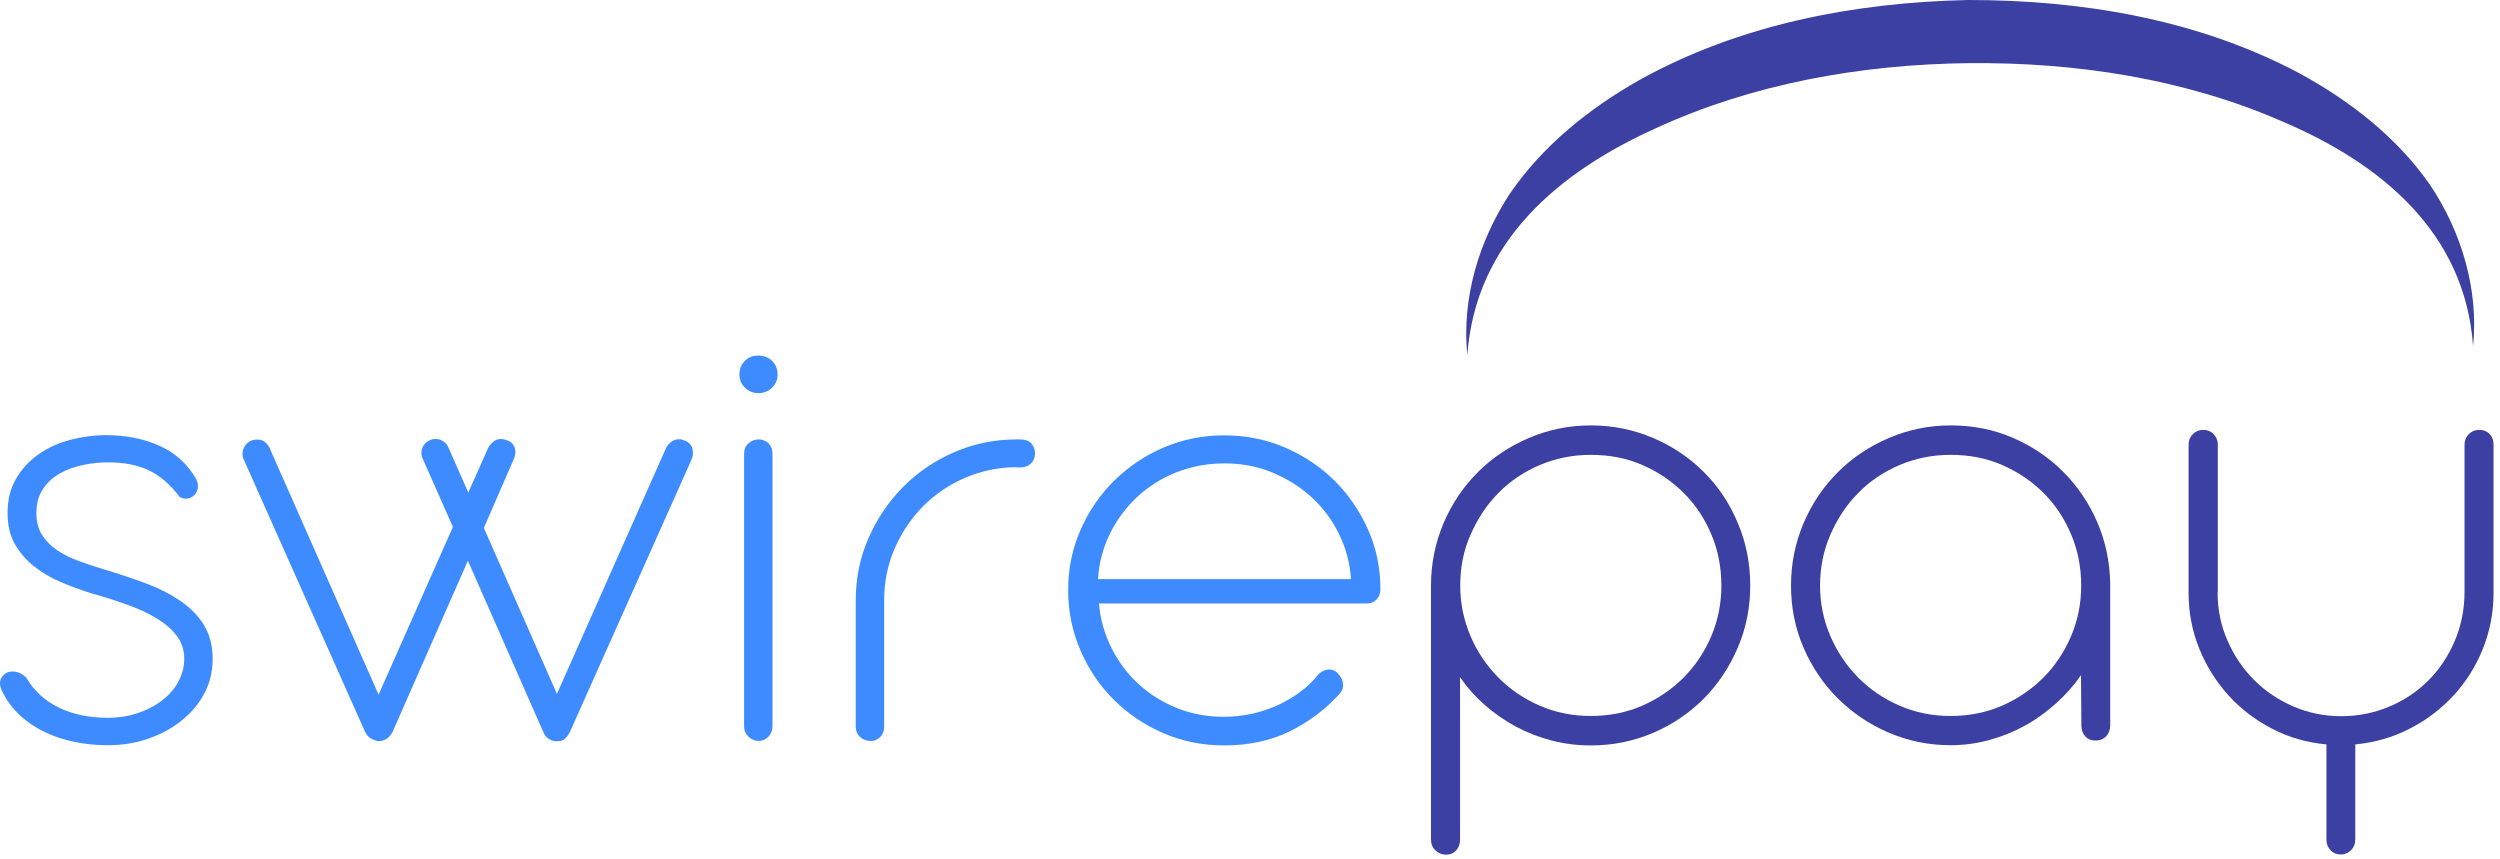
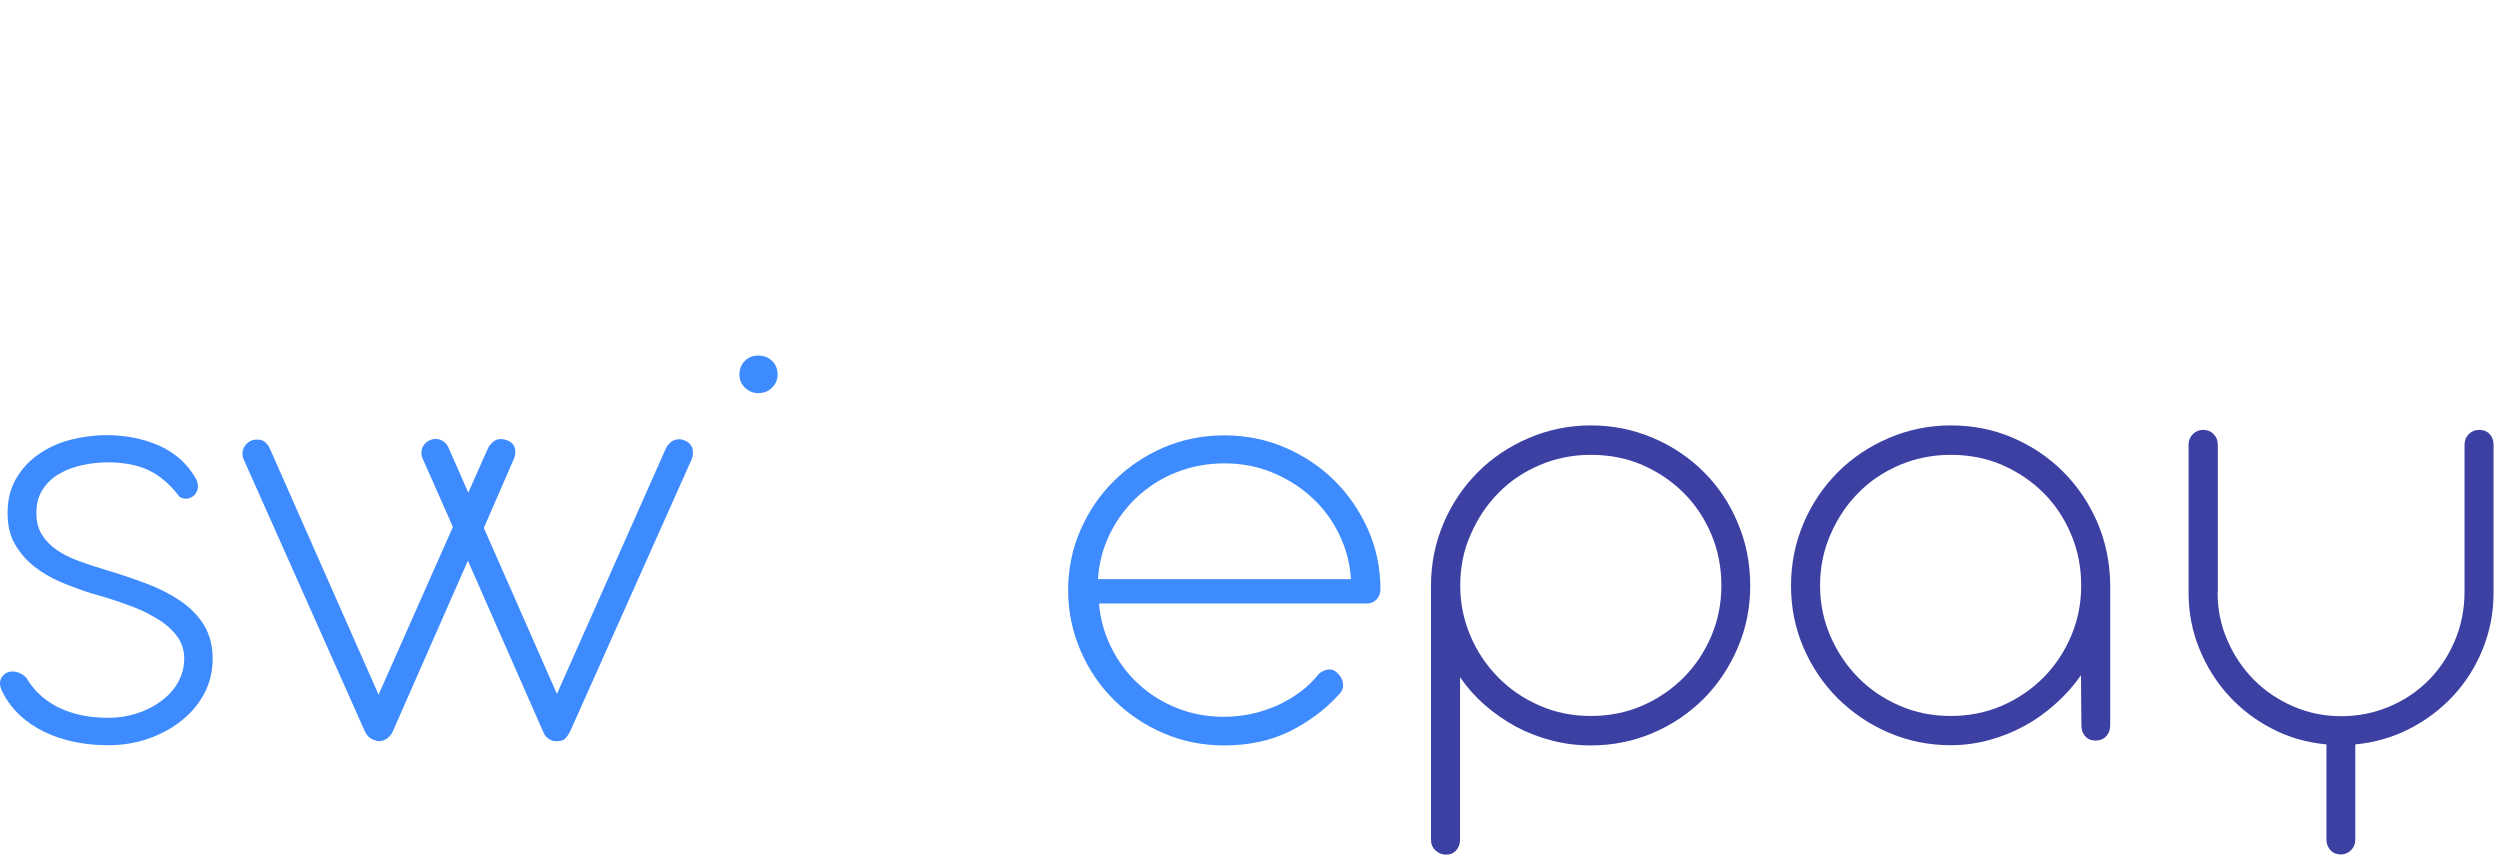
<svg xmlns="http://www.w3.org/2000/svg" width="128" height="44" viewBox="0 0 128 44" fill="none">
-   <path d="M77.31 9.908C75.688 12.372 74.836 15.335 75.127 18.184C75.543 12.351 79.837 8.806 84.744 6.581C89.724 4.283 95.286 3.296 100.796 3.233C106.306 3.181 111.879 4.034 116.9 6.238C121.87 8.359 126.216 11.883 126.621 17.726C126.912 14.877 126.06 11.904 124.407 9.45C122.712 7.018 120.311 5.157 117.732 3.753C112.513 0.977 106.577 0 100.775 0C94.974 0.125 89.069 1.237 83.902 4.117C81.355 5.562 78.984 7.465 77.31 9.908Z" fill="#3C40A3" />
  <path fill-rule="evenodd" clip-rule="evenodd" d="M73.912 26.782C73.486 27.79 73.267 28.851 73.267 29.984V42.99C73.267 43.208 73.34 43.395 73.496 43.541C73.652 43.686 73.829 43.759 74.037 43.759C74.255 43.759 74.421 43.686 74.556 43.541C74.692 43.385 74.754 43.208 74.754 42.99V34.673C75.118 35.203 75.544 35.681 76.033 36.107C76.521 36.533 77.052 36.897 77.623 37.209C78.195 37.511 78.809 37.75 79.453 37.916C80.098 38.083 80.763 38.166 81.449 38.166C82.582 38.166 83.643 37.947 84.641 37.521C85.639 37.095 86.502 36.502 87.24 35.764C87.978 35.016 88.55 34.153 88.976 33.155C89.403 32.157 89.611 31.107 89.611 29.984C89.611 28.851 89.403 27.78 88.976 26.782C88.561 25.773 87.978 24.91 87.24 24.172C86.502 23.434 85.639 22.852 84.641 22.425C83.643 21.999 82.582 21.781 81.449 21.781C80.326 21.781 79.276 21.999 78.278 22.425C77.28 22.852 76.407 23.434 75.669 24.172C74.931 24.91 74.338 25.784 73.912 26.782ZM75.284 32.552C74.941 31.741 74.764 30.888 74.764 29.984C74.764 29.058 74.931 28.185 75.295 27.374C75.648 26.563 76.116 25.846 76.719 25.243C77.311 24.63 78.018 24.162 78.84 23.808C79.651 23.465 80.524 23.288 81.449 23.288C82.395 23.288 83.279 23.455 84.09 23.808C84.901 24.162 85.608 24.64 86.211 25.243C86.814 25.846 87.282 26.553 87.625 27.374C87.968 28.185 88.134 29.058 88.134 29.984C88.134 30.878 87.968 31.741 87.625 32.552C87.282 33.363 86.814 34.07 86.211 34.683C85.608 35.286 84.901 35.775 84.09 36.128C83.279 36.482 82.395 36.658 81.449 36.658C80.514 36.658 79.64 36.482 78.829 36.128C78.018 35.775 77.311 35.296 76.709 34.683C76.106 34.07 75.627 33.363 75.284 32.552Z" fill="#3C40A3" />
  <path fill-rule="evenodd" clip-rule="evenodd" d="M92.344 26.782C91.918 27.79 91.7 28.851 91.7 29.984C91.7 31.096 91.908 32.157 92.334 33.144C92.76 34.142 93.353 35.016 94.091 35.754C94.84 36.492 95.703 37.085 96.701 37.511C97.699 37.937 98.749 38.155 99.872 38.155C100.558 38.155 101.223 38.062 101.868 37.885C102.512 37.708 103.126 37.459 103.687 37.147C104.259 36.835 104.779 36.45 105.267 36.014C105.756 35.577 106.182 35.099 106.546 34.569L106.567 37.136C106.567 37.365 106.629 37.552 106.765 37.698C106.889 37.843 107.066 37.916 107.284 37.916C107.513 37.916 107.7 37.843 107.835 37.698C107.971 37.552 108.043 37.365 108.043 37.136V29.901C108.023 28.767 107.804 27.717 107.378 26.73C106.952 25.752 106.37 24.889 105.631 24.151C104.893 23.413 104.041 22.841 103.053 22.415C102.065 21.989 101.015 21.781 99.882 21.781C98.759 21.781 97.709 21.999 96.711 22.425C95.713 22.852 94.84 23.434 94.102 24.172C93.363 24.91 92.771 25.784 92.344 26.782ZM93.707 32.552C93.363 31.741 93.187 30.888 93.187 29.984C93.187 29.058 93.363 28.185 93.717 27.374C94.07 26.563 94.538 25.846 95.141 25.243C95.734 24.63 96.441 24.162 97.262 23.808C98.073 23.465 98.946 23.288 99.872 23.288C100.818 23.288 101.701 23.455 102.512 23.808C103.323 24.162 104.03 24.64 104.633 25.243C105.236 25.846 105.704 26.553 106.047 27.374C106.39 28.185 106.557 29.058 106.557 29.984C106.557 30.878 106.39 31.741 106.047 32.552C105.704 33.363 105.236 34.069 104.633 34.683C104.03 35.286 103.323 35.775 102.512 36.128C101.701 36.482 100.818 36.658 99.872 36.658C98.936 36.658 98.063 36.482 97.252 36.128C96.441 35.775 95.734 35.296 95.131 34.683C94.528 34.069 94.06 33.363 93.707 32.552Z" fill="#3C40A3" />
  <path d="M113.541 30.327C113.541 31.211 113.708 32.032 114.051 32.801C114.383 33.571 114.841 34.246 115.413 34.818C115.985 35.39 116.65 35.837 117.419 36.17C118.189 36.502 119 36.669 119.873 36.669C120.746 36.669 121.557 36.502 122.326 36.18C123.096 35.858 123.761 35.411 124.333 34.839C124.905 34.267 125.352 33.592 125.685 32.812C126.017 32.032 126.184 31.19 126.184 30.296V22.769C126.184 22.55 126.256 22.374 126.402 22.228C126.548 22.082 126.724 22.01 126.932 22.01C127.161 22.01 127.338 22.082 127.473 22.228C127.608 22.374 127.67 22.55 127.67 22.769V30.348C127.67 31.367 127.483 32.323 127.119 33.228C126.755 34.132 126.246 34.933 125.612 35.619C124.967 36.315 124.219 36.877 123.366 37.313C122.514 37.75 121.588 38.02 120.59 38.114V43C120.59 43.208 120.517 43.385 120.372 43.531C120.226 43.676 120.05 43.749 119.852 43.749C119.634 43.749 119.457 43.676 119.322 43.531C119.187 43.385 119.114 43.208 119.114 43V38.114C118.116 38.02 117.191 37.761 116.338 37.313C115.486 36.877 114.737 36.305 114.103 35.608C113.469 34.912 112.97 34.111 112.606 33.217C112.242 32.323 112.055 31.367 112.055 30.348V22.769C112.055 22.55 112.127 22.374 112.273 22.228C112.419 22.082 112.595 22.01 112.814 22.01C113.022 22.01 113.198 22.082 113.333 22.228C113.479 22.374 113.552 22.55 113.552 22.769V30.327H113.541Z" fill="#3C40A3" />
  <path d="M37.858 19.182C37.858 18.891 37.951 18.662 38.138 18.475C38.325 18.288 38.554 18.205 38.814 18.205C39.105 18.205 39.344 18.298 39.531 18.475C39.718 18.662 39.812 18.891 39.812 19.182C39.812 19.442 39.718 19.66 39.531 19.847C39.344 20.034 39.105 20.128 38.814 20.128C38.554 20.128 38.336 20.034 38.138 19.847C37.951 19.66 37.858 19.442 37.858 19.182Z" fill="#3E8BFF" />
-   <path d="M39.552 37.188C39.552 37.396 39.479 37.573 39.344 37.719C39.209 37.864 39.032 37.937 38.835 37.937C38.648 37.937 38.471 37.864 38.325 37.719C38.169 37.573 38.097 37.396 38.097 37.188V23.226C38.097 23.018 38.169 22.841 38.315 22.706C38.461 22.571 38.637 22.498 38.835 22.498C39.043 22.498 39.219 22.571 39.355 22.706C39.49 22.841 39.552 23.018 39.552 23.226V37.188Z" fill="#3E8BFF" />
  <path d="M4.64 30.368C4.131 30.202 3.611 30.015 3.101 29.797C2.592 29.578 2.134 29.308 1.729 28.986C1.324 28.663 1.001 28.279 0.752 27.842C0.502 27.395 0.388 26.875 0.388 26.262C0.388 25.586 0.533 25.004 0.825 24.505C1.116 24.006 1.5 23.59 1.979 23.257C2.457 22.924 2.997 22.675 3.6 22.519C4.203 22.363 4.817 22.28 5.441 22.28C6.428 22.28 7.333 22.457 8.154 22.82C8.975 23.184 9.609 23.756 10.046 24.536C10.119 24.692 10.15 24.837 10.129 24.983C10.108 25.128 10.046 25.243 9.963 25.336C9.828 25.472 9.682 25.534 9.505 25.534C9.412 25.534 9.318 25.503 9.204 25.451C8.715 24.796 8.175 24.338 7.593 24.068C7.01 23.798 6.324 23.673 5.534 23.673C5.108 23.673 4.682 23.715 4.245 23.808C3.808 23.902 3.413 24.037 3.06 24.245C2.706 24.442 2.415 24.713 2.197 25.045C1.968 25.378 1.864 25.784 1.864 26.272C1.864 26.709 1.958 27.073 2.145 27.374C2.332 27.676 2.592 27.946 2.914 28.164C3.236 28.383 3.611 28.57 4.037 28.726C4.463 28.882 4.9 29.027 5.357 29.162C6.095 29.381 6.802 29.62 7.468 29.869C8.144 30.119 8.726 30.42 9.235 30.763C9.745 31.117 10.15 31.522 10.441 32.001C10.732 32.479 10.888 33.05 10.888 33.726C10.888 34.361 10.753 34.943 10.472 35.483C10.192 36.024 9.807 36.481 9.318 36.876C8.83 37.272 8.268 37.583 7.613 37.812C6.969 38.041 6.272 38.155 5.534 38.155C4.952 38.155 4.38 38.103 3.829 37.989C3.278 37.874 2.758 37.708 2.29 37.479C1.812 37.251 1.396 36.97 1.022 36.627C0.658 36.284 0.346 35.878 0.118 35.41C-0.028 35.119 -0.038 34.88 0.086 34.683C0.211 34.485 0.398 34.381 0.637 34.381C0.897 34.381 1.126 34.485 1.344 34.693C1.729 35.358 2.28 35.868 2.997 36.221C3.715 36.575 4.567 36.752 5.555 36.752C6.054 36.752 6.543 36.679 7.01 36.523C7.478 36.377 7.884 36.169 8.248 35.899C8.611 35.629 8.903 35.317 9.11 34.943C9.318 34.568 9.433 34.163 9.433 33.726C9.433 33.269 9.298 32.874 9.038 32.541C8.778 32.198 8.424 31.896 7.977 31.637C7.53 31.366 7.031 31.138 6.449 30.94C5.888 30.732 5.274 30.545 4.64 30.368Z" fill="#3E8BFF" />
-   <path d="M49.438 24.453C50.27 24.099 51.143 23.922 52.058 23.922V23.933H52.234C52.453 23.933 52.63 23.871 52.775 23.735C52.921 23.6 52.993 23.424 52.993 23.216C52.993 22.997 52.921 22.831 52.796 22.696C52.671 22.561 52.484 22.498 52.234 22.498H52.068C50.925 22.498 49.854 22.717 48.856 23.153C47.847 23.59 46.984 24.183 46.236 24.931C45.498 25.68 44.905 26.553 44.468 27.551C44.032 28.549 43.813 29.609 43.813 30.743V37.209C43.813 37.417 43.886 37.594 44.032 37.729C44.177 37.864 44.354 37.937 44.583 37.937C44.78 37.937 44.936 37.864 45.071 37.729C45.206 37.594 45.269 37.417 45.269 37.209V30.743C45.269 29.797 45.446 28.913 45.809 28.081C46.173 27.249 46.662 26.522 47.275 25.908C47.889 25.295 48.606 24.806 49.438 24.453Z" fill="#3E8BFF" />
  <path fill-rule="evenodd" clip-rule="evenodd" d="M56.903 33.165C56.551 32.461 56.333 31.706 56.27 30.899H69.972C70.18 30.899 70.356 30.826 70.481 30.691C70.616 30.545 70.678 30.379 70.678 30.181C70.678 29.1 70.471 28.071 70.044 27.114C69.618 26.158 69.046 25.326 68.329 24.609C67.601 23.891 66.759 23.33 65.792 22.914C64.825 22.498 63.786 22.29 62.684 22.29C61.582 22.29 60.542 22.498 59.575 22.914C58.608 23.33 57.766 23.902 57.038 24.619C56.311 25.337 55.739 26.179 55.323 27.135C54.897 28.102 54.689 29.131 54.689 30.223C54.689 31.314 54.907 32.344 55.323 33.31C55.739 34.277 56.311 35.12 57.038 35.837C57.756 36.554 58.608 37.126 59.575 37.542C60.542 37.958 61.582 38.166 62.684 38.166C63.952 38.166 65.075 37.916 66.052 37.438C67.019 36.949 67.84 36.336 68.516 35.598C68.693 35.431 68.776 35.255 68.766 35.057C68.755 34.86 68.693 34.704 68.579 34.579C68.475 34.444 68.371 34.35 68.256 34.309C68.241 34.303 68.225 34.301 68.209 34.298C68.194 34.296 68.178 34.293 68.163 34.288C68.131 34.277 68.1 34.277 68.069 34.277C67.882 34.277 67.705 34.35 67.528 34.496C67.258 34.839 66.946 35.151 66.582 35.421C66.219 35.691 65.823 35.92 65.397 36.118C64.971 36.305 64.534 36.45 64.066 36.554C63.599 36.648 63.131 36.7 62.663 36.7C61.81 36.7 61.01 36.554 60.261 36.253C59.513 35.951 58.858 35.546 58.286 35.016C57.714 34.496 57.257 33.872 56.903 33.165ZM68.547 27.322C68.91 28.047 69.117 28.823 69.17 29.651H56.217C56.269 28.819 56.477 28.04 56.831 27.322C57.184 26.605 57.652 25.981 58.224 25.441C58.806 24.91 59.461 24.484 60.23 24.183C60.999 23.881 61.81 23.725 62.684 23.725C63.547 23.725 64.358 23.871 65.117 24.183C65.875 24.494 66.551 24.91 67.133 25.441C67.716 25.971 68.194 26.595 68.547 27.322Z" fill="#3E8BFF" />
  <path d="M22.014 22.533C22.374 22.375 22.794 22.538 22.953 22.898L23.976 25.221L24.997 22.925C25.049 22.831 25.122 22.738 25.237 22.634C25.341 22.53 25.486 22.478 25.652 22.478C25.756 22.478 25.84 22.498 25.923 22.53C26.058 22.571 26.162 22.634 26.235 22.717C26.307 22.8 26.349 22.883 26.37 22.977C26.391 23.07 26.391 23.154 26.38 23.247C26.37 23.33 26.349 23.413 26.318 23.476L24.773 27.03L28.515 35.528L34.094 22.956C34.146 22.831 34.24 22.727 34.354 22.634C34.469 22.54 34.614 22.488 34.781 22.488C34.864 22.488 34.968 22.519 35.103 22.571C35.29 22.665 35.415 22.8 35.456 22.987C35.498 23.185 35.487 23.361 35.404 23.538L29.177 37.48C29.104 37.615 29.031 37.719 28.938 37.812C28.848 37.902 28.73 37.944 28.575 37.947C28.273 37.983 27.97 37.822 27.84 37.529C27.823 37.497 27.808 37.463 27.794 37.428L23.956 28.709L20.111 37.449C20.049 37.584 19.955 37.708 19.831 37.802C19.706 37.895 19.55 37.947 19.373 37.947C19.311 37.947 19.207 37.906 19.051 37.844C18.895 37.771 18.78 37.646 18.687 37.459L12.48 23.528C12.428 23.413 12.407 23.299 12.418 23.174C12.428 23.049 12.47 22.945 12.532 22.842C12.595 22.748 12.678 22.665 12.782 22.602C12.886 22.54 13 22.509 13.135 22.509H13.239C13.385 22.519 13.509 22.571 13.603 22.665C13.697 22.758 13.769 22.852 13.811 22.956L19.383 35.567L23.189 26.979L21.629 23.455C21.491 23.13 21.624 22.75 21.929 22.578C21.956 22.561 21.985 22.546 22.014 22.533Z" fill="#3E8BFF" />
</svg>